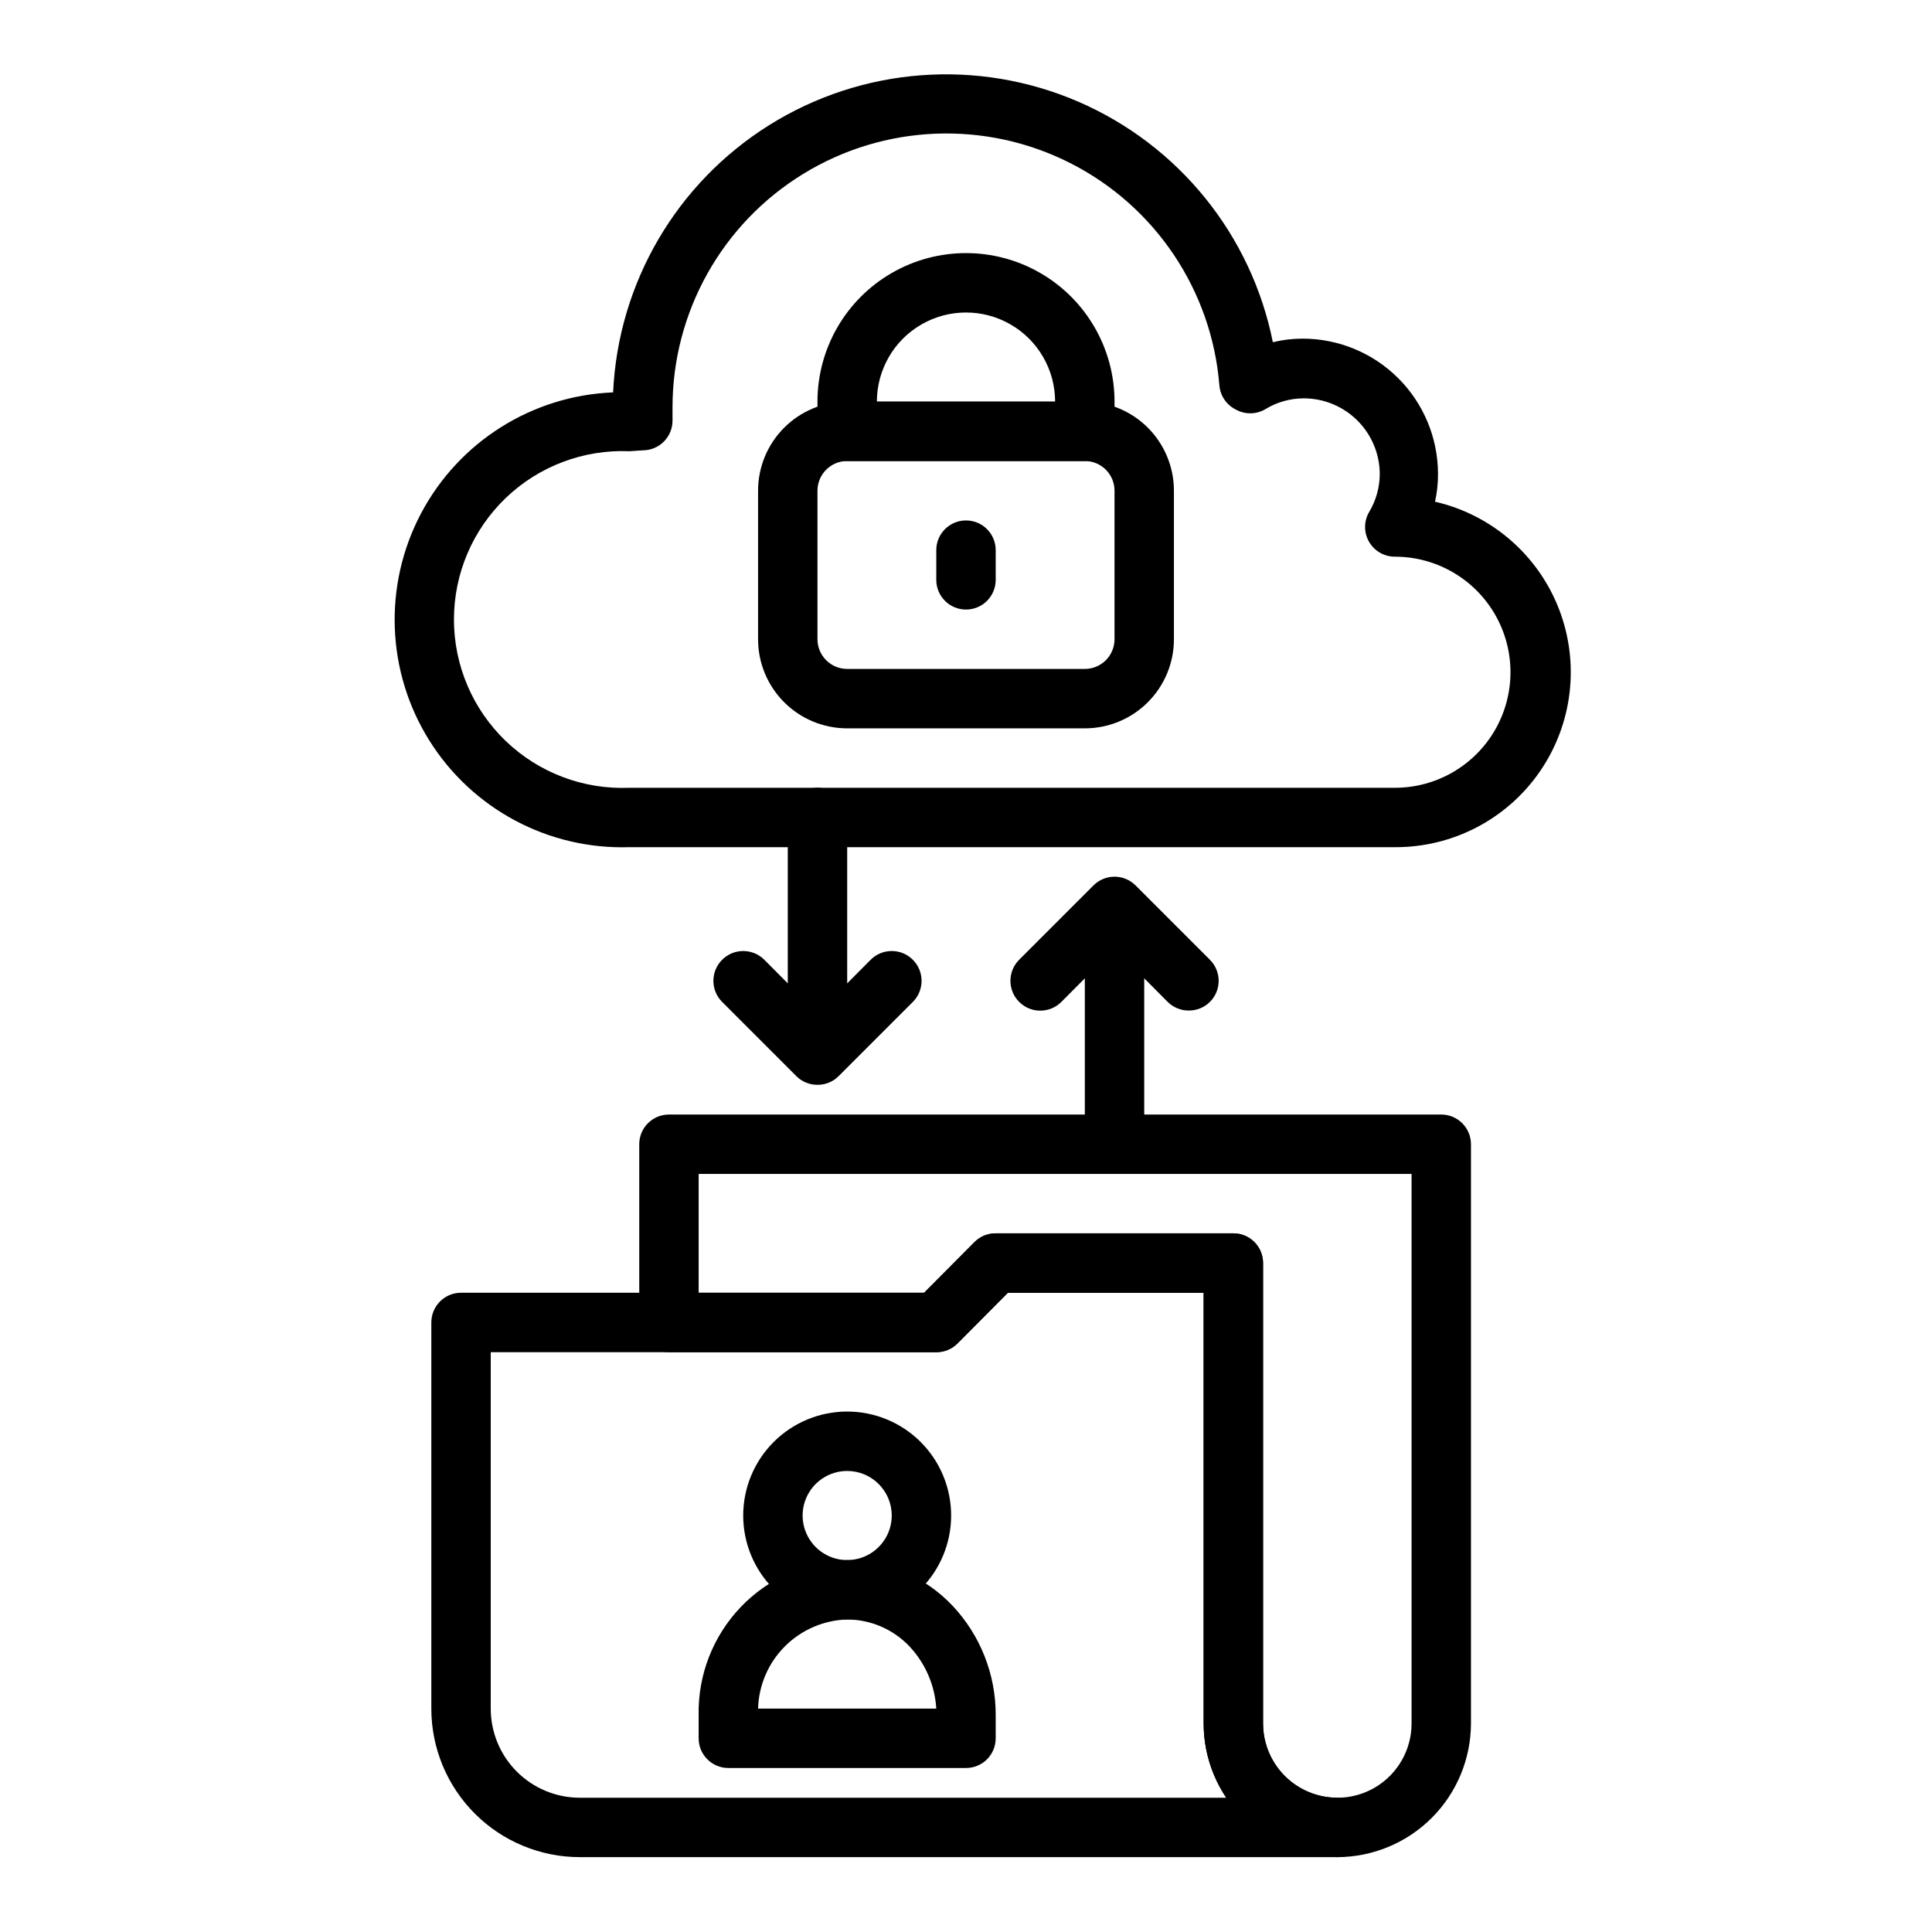
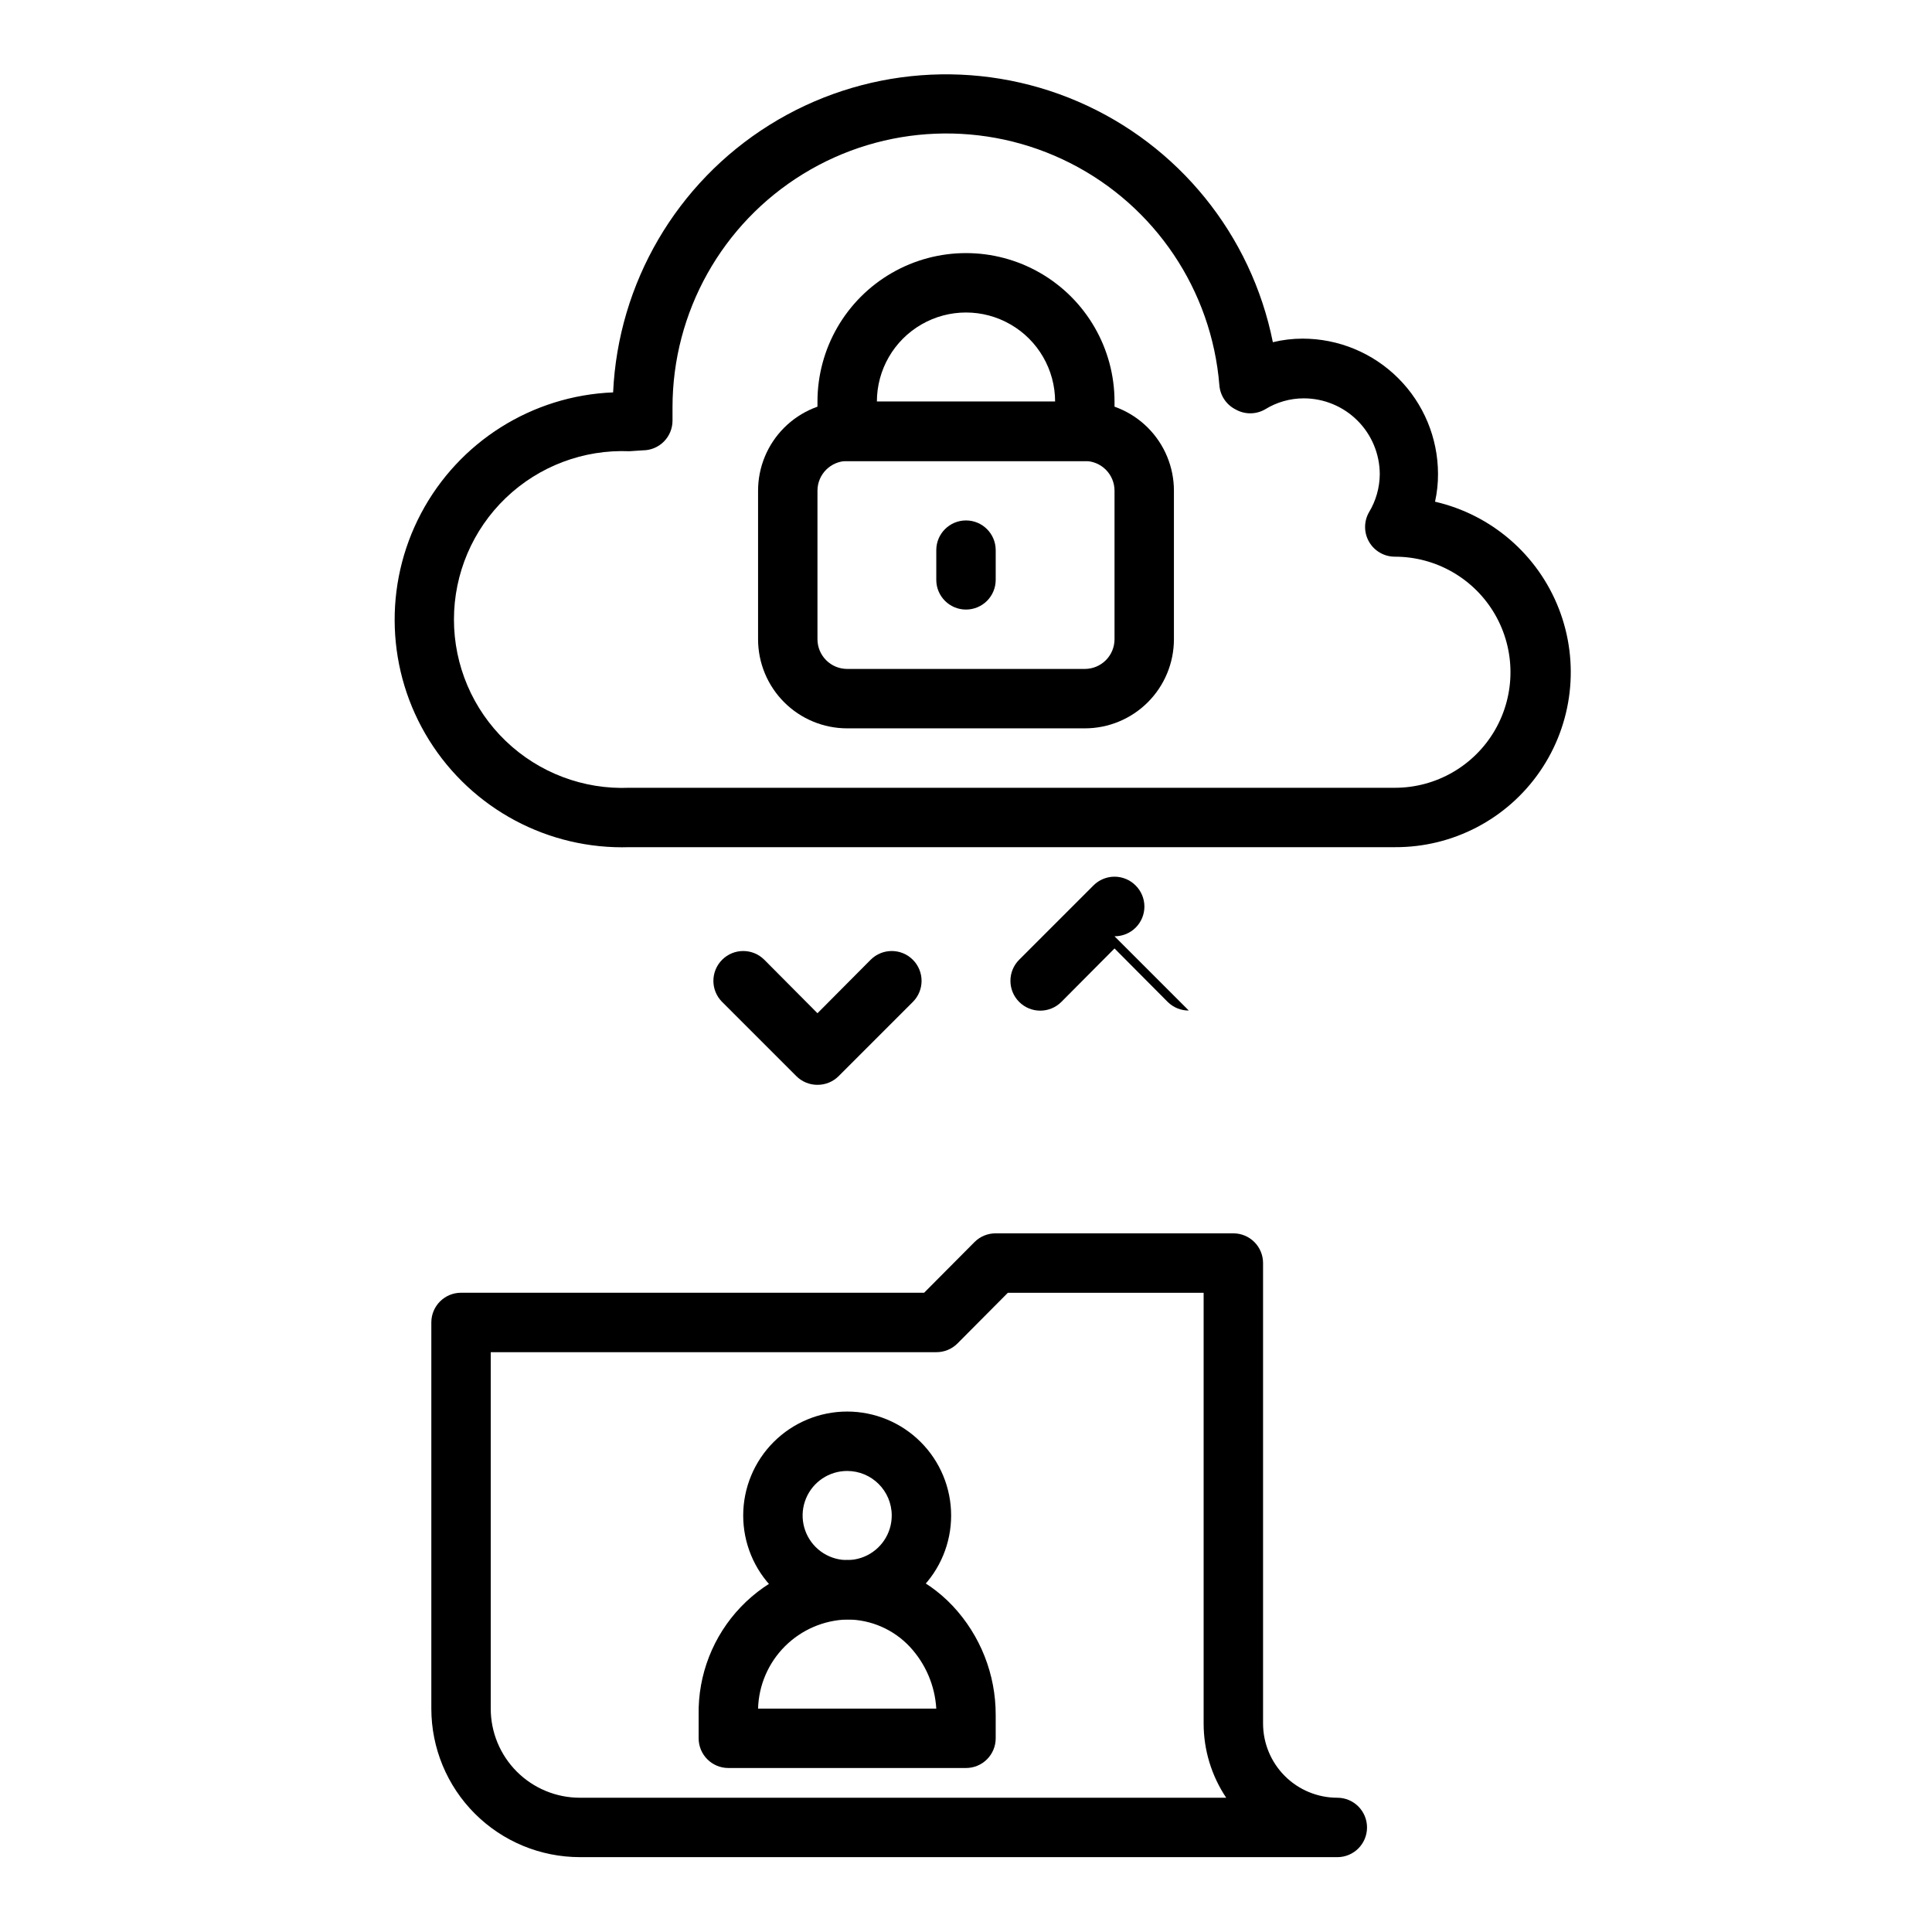
<svg xmlns="http://www.w3.org/2000/svg" fill="#000000" width="800px" height="800px" version="1.1" viewBox="144 144 512 512">
  <g>
    <path d="m513.67 368.51h-202.86c-21.473 0.684-41.691-10.109-53.07-28.332-11.379-18.227-12.203-41.129-2.16-60.121 10.043-18.996 29.434-31.211 50.902-32.07 1.324-28.977 16.793-55.461 41.391-70.844 24.594-15.387 55.172-17.711 81.812-6.227 26.637 11.488 45.938 35.324 51.633 63.77 2.578-0.625 5.219-0.941 7.871-0.945 9.508 0 18.625 3.769 25.355 10.484 6.731 6.715 10.52 15.824 10.543 25.332 0.016 2.488-0.25 4.973-0.789 7.398 14.961 3.441 27.246 14.066 32.816 28.371 5.566 14.305 3.691 30.438-5.004 43.086-8.695 12.648-23.09 20.172-38.438 20.098zm-202.86-104.93c-12.152-0.512-23.988 3.957-32.766 12.375-8.781 8.418-13.742 20.055-13.742 32.219s4.961 23.797 13.742 32.215c8.777 8.418 20.613 12.891 32.766 12.379h202.86c10.938 0 21.047-5.836 26.52-15.309 5.469-9.477 5.469-21.148 0-30.625-5.473-9.473-15.582-15.309-26.52-15.309-2.824 0.012-5.438-1.492-6.852-3.938-1.406-2.434-1.406-5.438 0-7.871 1.836-3.043 2.812-6.523 2.836-10.078-0.02-5.328-2.152-10.438-5.93-14.199-3.777-3.762-8.891-5.875-14.223-5.875-3.617 0.004-7.16 1.012-10.234 2.914-2.434 1.406-5.438 1.406-7.871 0-2.426-1.246-4.035-3.656-4.25-6.375-2.035-25.148-16.984-47.438-39.48-58.863-22.496-11.426-49.312-10.348-70.816 2.848-21.508 13.191-34.621 36.609-34.629 61.84v3.543c0 2.086-0.828 4.09-2.305 5.566-1.477 1.477-3.481 2.305-5.566 2.305z" />
-     <path d="m360.64 415.74c-4.348 0-7.871-3.523-7.871-7.871v-47.234c0-4.348 3.523-7.871 7.871-7.871 4.348 0 7.875 3.523 7.875 7.871v47.234c0 2.086-0.832 4.09-2.309 5.566s-3.477 2.305-5.566 2.305z" />
    <path d="m360.64 431.49c-2.09 0.012-4.102-0.812-5.586-2.285l-19.68-19.68c-3.09-3.086-3.09-8.09 0-11.18 3.086-3.086 8.09-3.086 11.176 0l14.09 14.172 14.09-14.168 0.004-0.004c3.086-3.086 8.09-3.086 11.176 0 3.09 3.09 3.09 8.094 0 11.18l-19.68 19.68c-1.484 1.473-3.496 2.297-5.59 2.285z" />
-     <path d="m439.36 455.1c-4.348 0-7.871-3.523-7.871-7.871v-47.23c0-4.348 3.523-7.875 7.871-7.875s7.871 3.527 7.871 7.875v47.23c0 2.09-0.828 4.09-2.305 5.566-1.477 1.477-3.481 2.305-5.566 2.305z" />
-     <path d="m459.04 411.8c-2.094 0.016-4.106-0.809-5.59-2.281l-14.09-14.168-14.09 14.168c-3.09 3.086-8.094 3.086-11.18 0-3.086-3.086-3.086-8.09 0-11.18l19.68-19.68c1.477-1.488 3.488-2.328 5.59-2.328 2.098 0 4.109 0.84 5.59 2.328l19.68 19.68c1.488 1.48 2.328 3.492 2.328 5.59 0 2.102-0.84 4.113-2.328 5.59-1.488 1.473-3.496 2.297-5.59 2.281z" />
-     <path d="m498.4 636.16c-9.387-0.023-18.387-3.762-25.023-10.398-6.641-6.641-10.379-15.637-10.398-25.027v-114.14h-51.879l-13.383 13.461c-1.484 1.477-3.496 2.297-5.59 2.285h-70.848c-4.348 0-7.871-3.527-7.871-7.875v-47.23c0-4.348 3.523-7.871 7.871-7.871h204.67c2.09 0 4.09 0.828 5.566 2.305 1.477 1.477 2.309 3.481 2.309 5.566v153.5c-0.023 9.391-3.762 18.387-10.398 25.027-6.641 6.637-15.637 10.375-25.027 10.398zm-90.527-165.31h62.977c2.086 0 4.09 0.828 5.566 2.305 1.477 1.477 2.305 3.481 2.305 5.566v122.02c0 7.031 3.75 13.527 9.84 17.043s13.59 3.516 19.68 0c6.09-3.516 9.84-10.012 9.84-17.043v-145.63h-188.93v31.488h59.75l13.383-13.461c1.484-1.473 3.496-2.293 5.59-2.281z" />
+     <path d="m459.04 411.8c-2.094 0.016-4.106-0.809-5.59-2.281l-14.09-14.168-14.09 14.168c-3.09 3.086-8.094 3.086-11.18 0-3.086-3.086-3.086-8.09 0-11.18l19.68-19.68c1.477-1.488 3.488-2.328 5.59-2.328 2.098 0 4.109 0.84 5.59 2.328c1.488 1.48 2.328 3.492 2.328 5.59 0 2.102-0.84 4.113-2.328 5.59-1.488 1.473-3.496 2.297-5.59 2.281z" />
    <path d="m498.4 636.16h-200.73c-10.441 0-20.453-4.148-27.832-11.527-7.383-7.383-11.531-17.395-11.531-27.832v-102.34c0-4.348 3.527-7.871 7.875-7.871h122.72l13.383-13.461c1.484-1.473 3.496-2.293 5.59-2.281h62.977c2.086 0 4.09 0.828 5.566 2.305 1.477 1.477 2.305 3.481 2.305 5.566v122.02c0 5.219 2.074 10.227 5.766 13.918 3.688 3.688 8.695 5.762 13.914 5.762 4.348 0 7.871 3.527 7.871 7.875 0 4.348-3.523 7.871-7.871 7.871zm-224.35-133.82v94.465c0 6.262 2.488 12.27 6.918 16.699 4.426 4.426 10.434 6.914 16.699 6.914h171.29c-3.902-5.82-5.984-12.672-5.981-19.68v-114.14h-51.879l-13.383 13.461c-1.484 1.477-3.496 2.297-5.59 2.285z" />
    <path d="m431.49 337.02h-62.977c-6.266 0-12.273-2.488-16.699-6.918-4.43-4.43-6.918-10.438-6.918-16.699v-39.359c0-6.266 2.488-12.27 6.918-16.699 4.426-4.43 10.434-6.918 16.699-6.918h62.977c6.262 0 12.27 2.488 16.699 6.918 4.426 4.43 6.914 10.434 6.914 16.699v39.359c0 6.262-2.488 12.27-6.914 16.699-4.43 4.43-10.438 6.918-16.699 6.918zm-62.977-70.848c-4.348 0-7.875 3.523-7.875 7.871v39.359c0 2.086 0.832 4.09 2.309 5.566 1.477 1.477 3.477 2.305 5.566 2.305h62.977c2.086 0 4.09-0.828 5.566-2.305 1.473-1.477 2.305-3.481 2.305-5.566v-39.359c0-2.09-0.832-4.09-2.305-5.566-1.477-1.477-3.481-2.305-5.566-2.305z" />
    <path d="m431.49 266.18h-62.977c-4.348 0-7.875-3.527-7.875-7.875v-7.871c0-14.062 7.504-27.055 19.684-34.086 12.176-7.031 27.18-7.031 39.359 0 12.176 7.031 19.68 20.023 19.68 34.086v7.871c0 2.09-0.832 4.09-2.305 5.566-1.477 1.477-3.481 2.309-5.566 2.309zm-55.105-15.742h47.23v-0.004c0-8.438-4.5-16.234-11.809-20.453-7.305-4.219-16.309-4.219-23.613 0-7.309 4.219-11.809 12.016-11.809 20.453z" />
    <path d="m400 305.54c-4.348 0-7.875-3.523-7.875-7.871v-7.875c0-4.348 3.527-7.871 7.875-7.871s7.871 3.523 7.871 7.871v7.875c0 2.086-0.828 4.09-2.305 5.566-1.477 1.473-3.481 2.305-5.566 2.305z" />
    <path d="m368.51 573.18c-7.309 0-14.316-2.902-19.484-8.07-5.168-5.168-8.07-12.176-8.07-19.48 0-7.309 2.902-14.316 8.07-19.484 5.168-5.168 12.176-8.07 19.484-8.07 7.305 0 14.312 2.902 19.48 8.07 5.168 5.168 8.07 12.176 8.07 19.484 0 7.305-2.902 14.312-8.07 19.48-5.168 5.168-12.176 8.07-19.48 8.07zm0-39.359c-4.777 0-9.082 2.875-10.91 7.289-1.828 4.41-0.816 9.488 2.559 12.867 3.379 3.379 8.457 4.387 12.867 2.559 4.414-1.828 7.293-6.133 7.293-10.906 0-6.523-5.289-11.809-11.809-11.809z" />
    <path d="m400 612.54h-62.977c-4.348 0-7.875-3.523-7.875-7.871v-6.141c-0.211-10.664 3.816-20.977 11.191-28.68 7.379-7.699 17.508-12.164 28.172-12.414 10.582 0.047 20.68 4.43 27.945 12.125 7.363 7.844 11.449 18.207 11.414 28.969v6.141c0 2.086-0.828 4.09-2.305 5.566-1.477 1.477-3.481 2.305-5.566 2.305zm-55.105-15.742h47.23c-0.363-6.106-2.84-11.895-7.004-16.375-4.301-4.602-10.312-7.223-16.609-7.242-6.207 0.18-12.113 2.723-16.504 7.113-4.391 4.391-6.934 10.297-7.113 16.504z" />
  </g>
</svg>